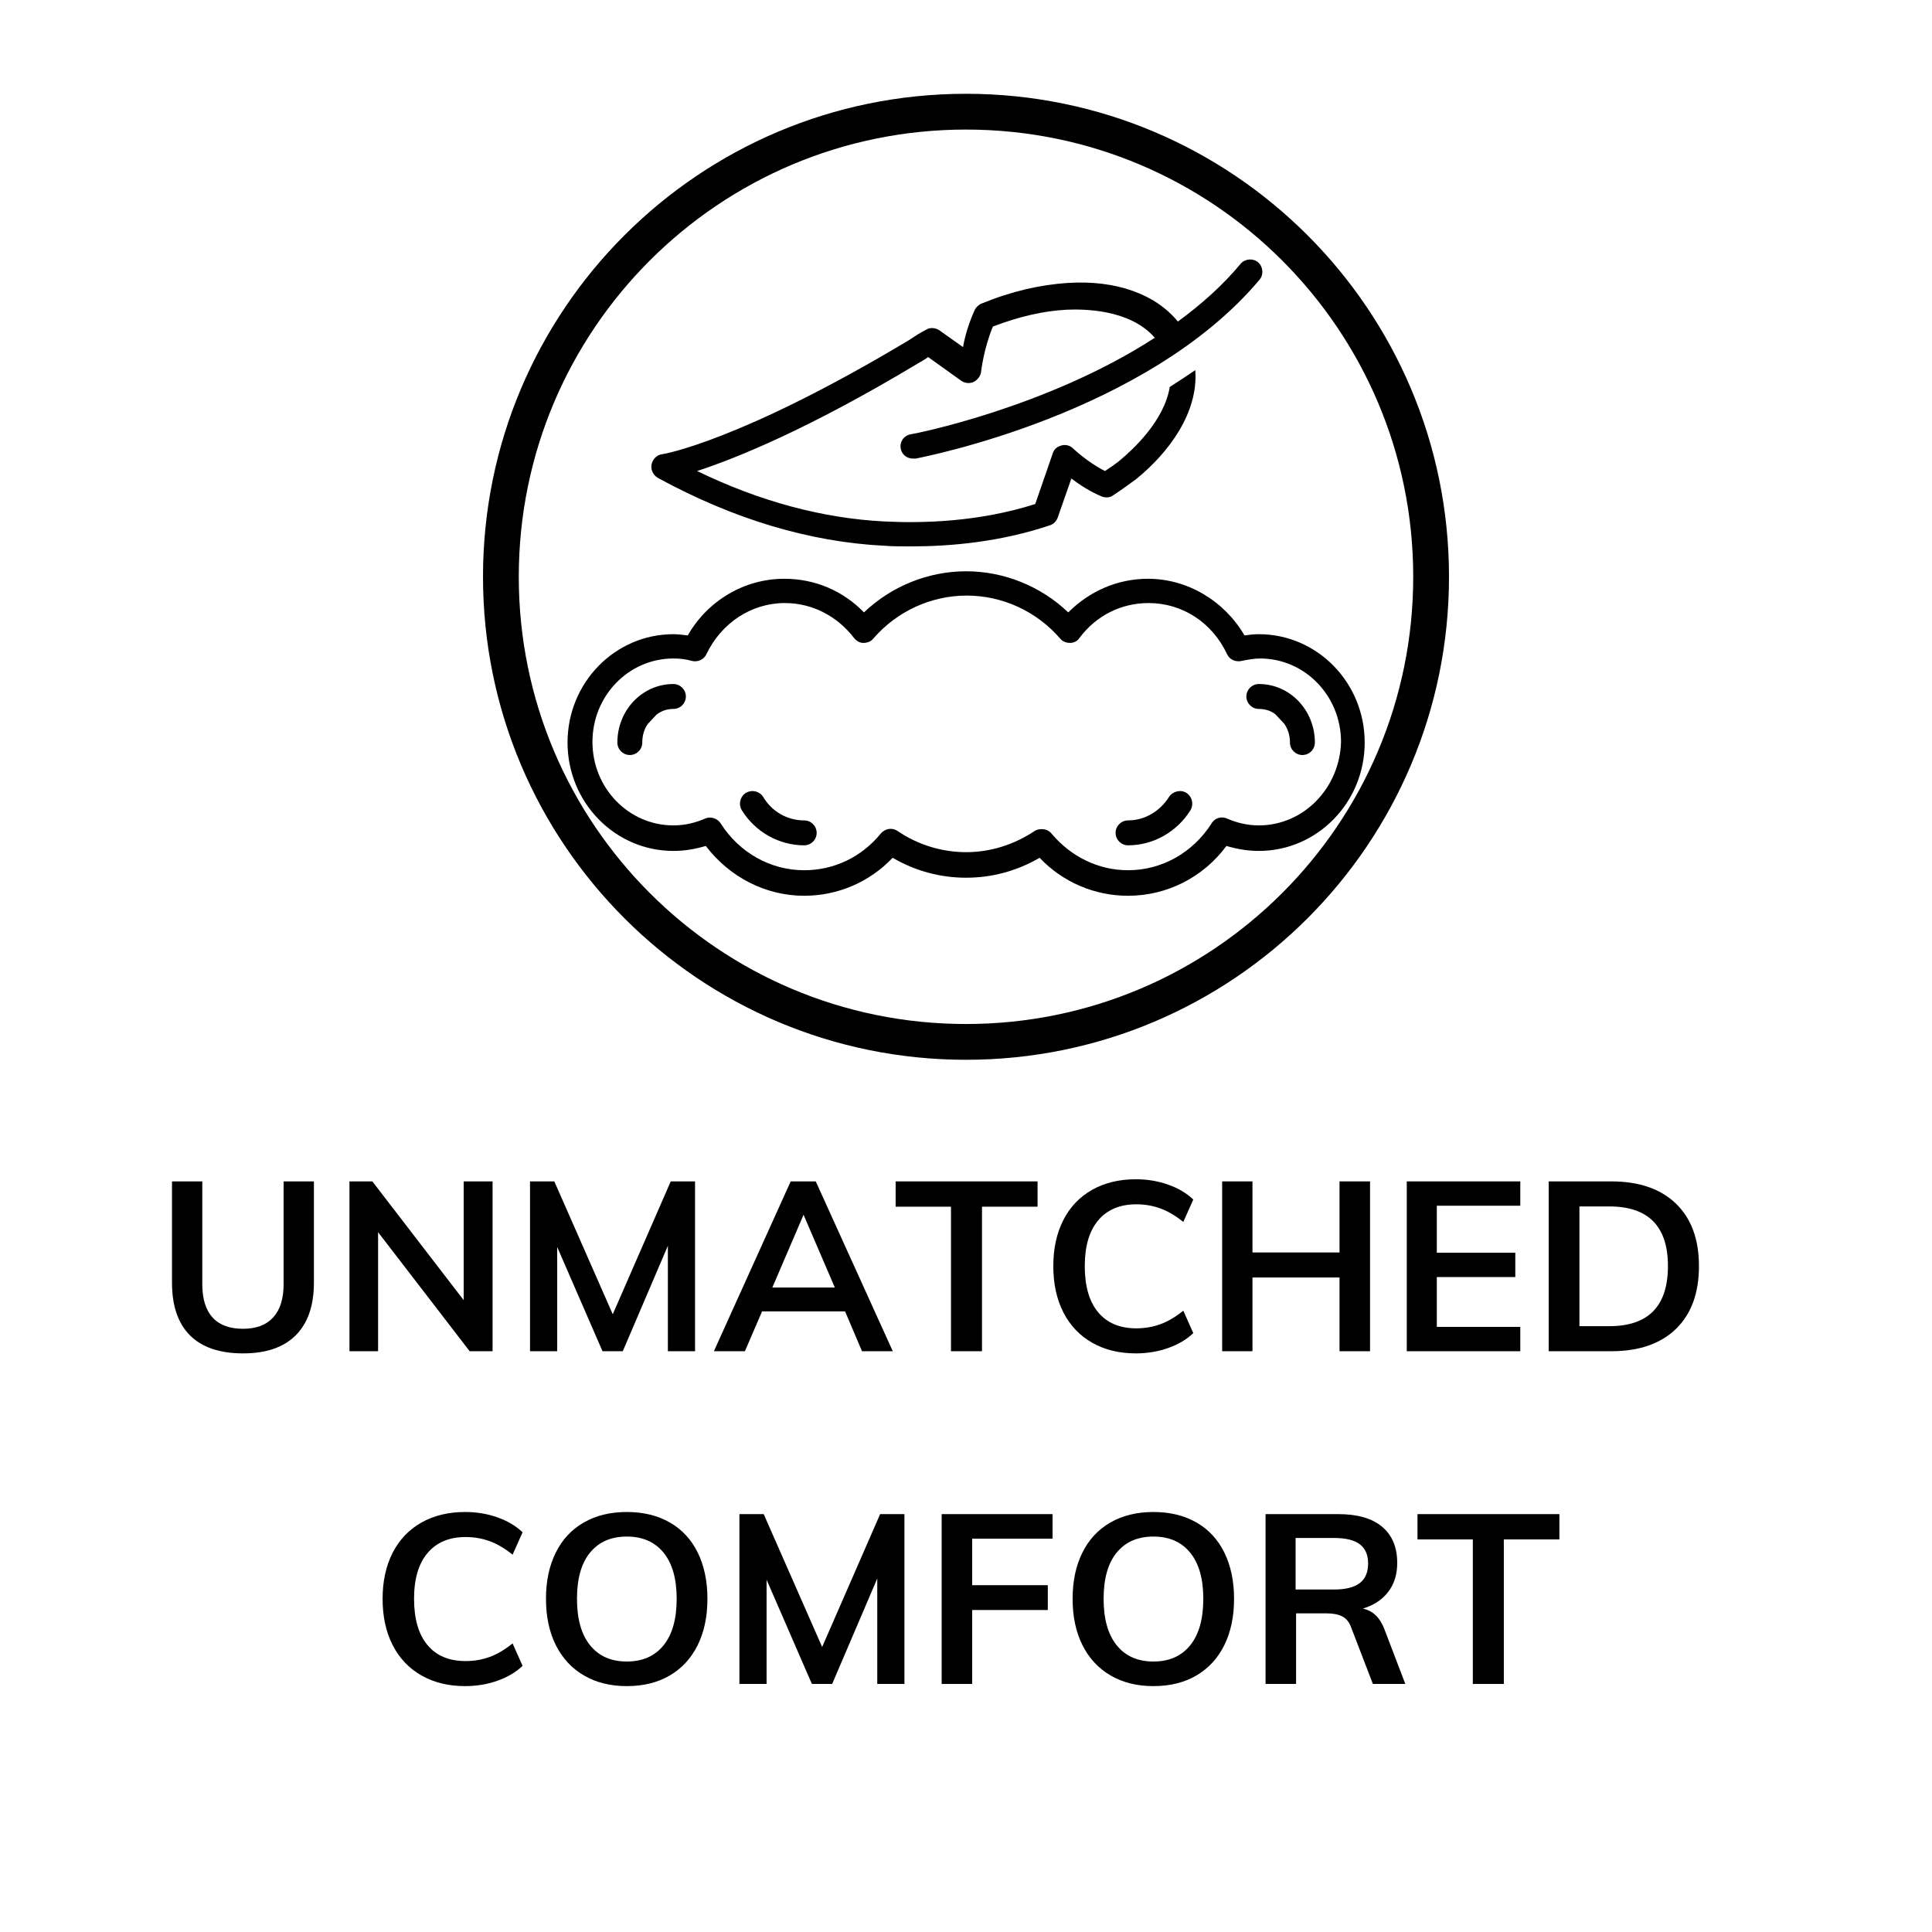
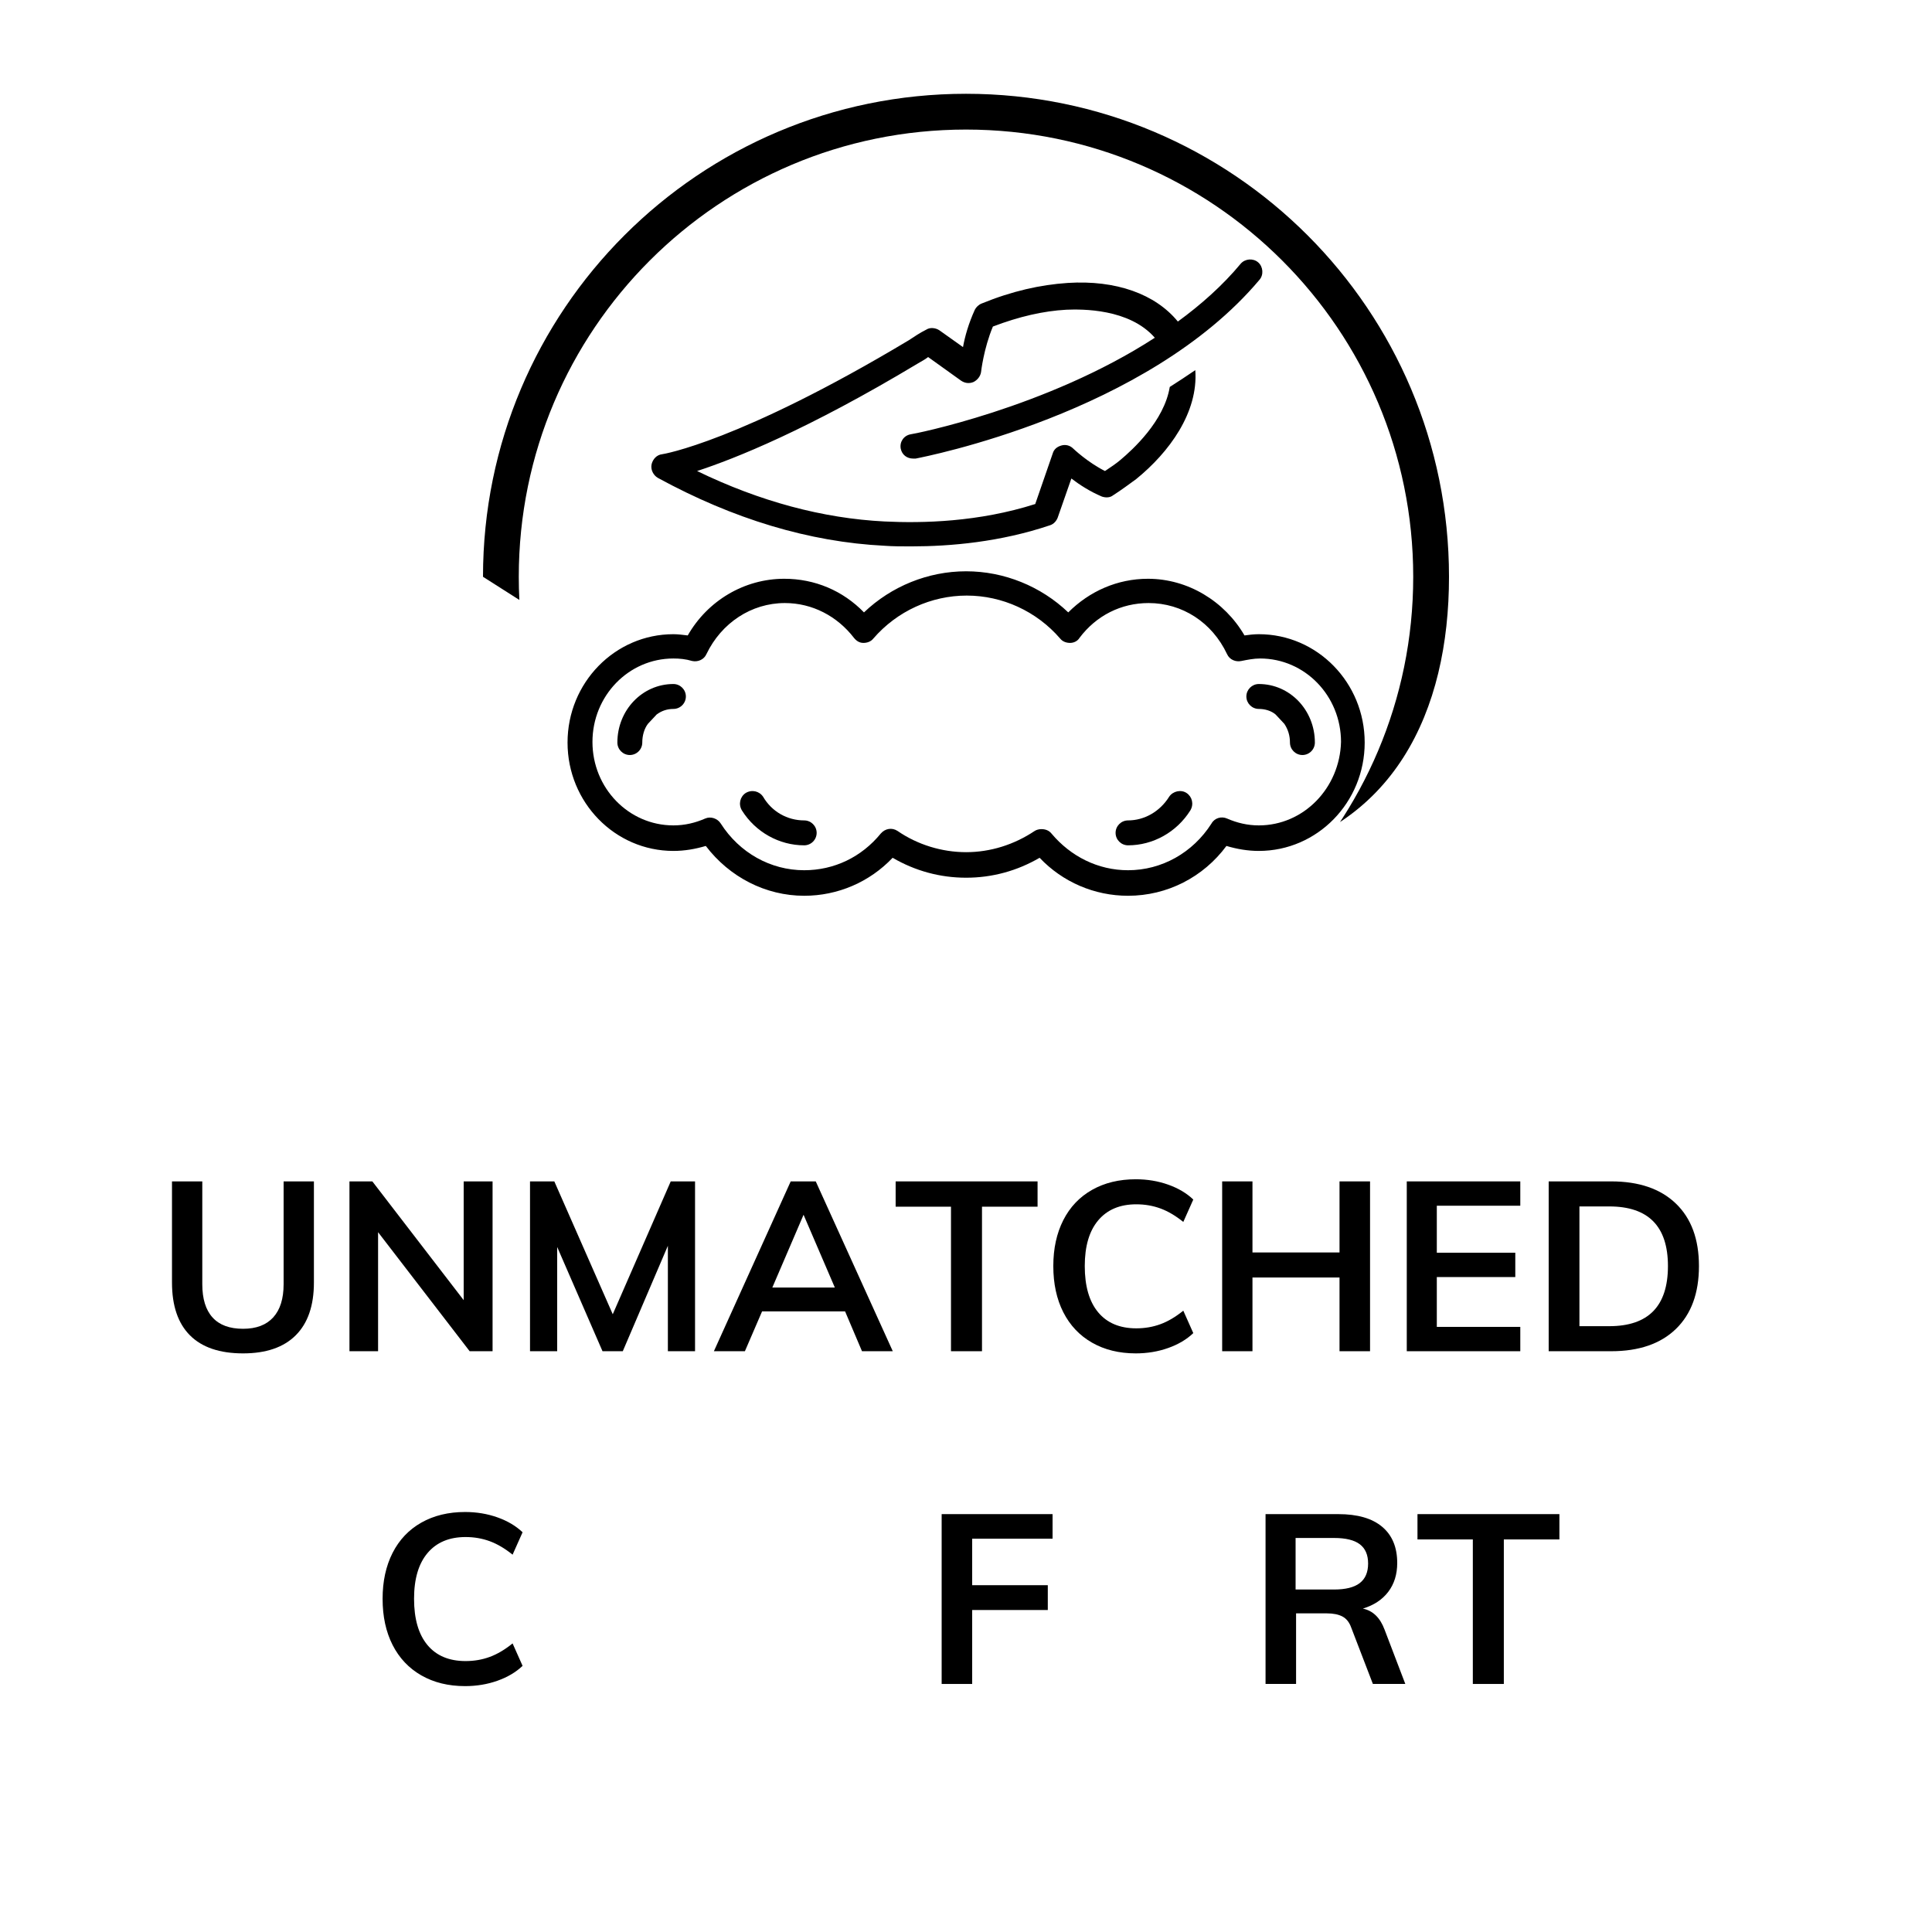
<svg xmlns="http://www.w3.org/2000/svg" version="1.0" preserveAspectRatio="xMidYMid meet" height="1080" viewBox="0 0 810 810" zoomAndPan="magnify" width="1080">
  <defs>
    <g />
    <clipPath id="98eef08fc0">
      <path clip-rule="nonzero" d="M 237.426 239 L 572.676 239 L 572.676 375.555 L 237.426 375.555 Z M 237.426 239" />
    </clipPath>
    <clipPath id="2b513301e3">
      <path clip-rule="nonzero" d="M 273 108.18 L 530 108.18 L 530 230 L 273 230 Z M 273 108.18" />
    </clipPath>
    <clipPath id="d9ac70a324">
      <path clip-rule="nonzero" d="M 202.5 39.32 L 607.5 39.32 L 607.5 444.32 L 202.5 444.32 Z M 202.5 39.32" />
    </clipPath>
    <clipPath id="5f1e2e623c">
-       <path clip-rule="nonzero" d="M 405 39.32 C 293.164 39.32 202.5 129.984 202.5 241.82 C 202.5 353.66 293.164 444.32 405 444.32 C 516.836 444.32 607.5 353.66 607.5 241.82 C 607.5 129.984 516.836 39.32 405 39.32 Z M 405 39.32" />
+       <path clip-rule="nonzero" d="M 405 39.32 C 293.164 39.32 202.5 129.984 202.5 241.82 C 516.836 444.32 607.5 353.66 607.5 241.82 C 607.5 129.984 516.836 39.32 405 39.32 Z M 405 39.32" />
    </clipPath>
  </defs>
  <g clip-path="url(#98eef08fc0)">
    <path fill-rule="nonzero" fill-opacity="1" d="M 527.766 265.891 C 525.68 265.891 523.59 266.148 521.762 266.41 C 513.406 252.051 498 242.652 481.289 242.652 C 468.496 242.652 456.746 247.871 447.871 256.75 C 436.383 245.785 420.977 239.516 405.051 239.516 C 389.121 239.516 373.719 245.785 362.23 256.75 C 353.352 247.613 341.602 242.652 328.809 242.652 C 312.098 242.652 296.695 251.789 288.34 266.41 C 286.25 266.148 284.16 265.891 282.332 265.891 C 257.789 265.891 237.945 286.254 237.945 311.32 C 237.945 336.387 257.789 356.754 282.332 356.754 C 287.035 356.754 291.473 355.973 295.91 354.668 C 305.832 367.723 320.977 375.555 337.164 375.555 C 351.262 375.555 364.578 369.809 374.242 359.629 C 383.641 365.109 394.082 367.984 405.051 367.984 C 416.016 367.984 426.461 365.109 435.859 359.629 C 445.52 369.809 458.836 375.555 472.938 375.555 C 489.387 375.555 504.527 367.723 514.188 354.668 C 518.629 355.973 523.066 356.754 527.766 356.754 C 552.309 356.754 572.152 336.387 572.152 311.32 C 572.152 286.254 552.309 265.891 527.766 265.891 Z M 527.766 346.051 C 523.066 346.051 518.629 345.004 514.449 343.176 C 512.102 342.133 509.23 342.918 507.922 345.266 C 500.09 357.539 487.035 364.848 472.938 364.848 C 460.402 364.848 448.914 359.105 440.82 349.445 C 439.777 348.137 438.211 347.617 436.645 347.617 C 435.598 347.617 434.555 347.879 433.77 348.398 C 425.156 354.145 415.234 357.277 405.051 357.277 C 394.867 357.277 384.684 354.145 376.328 348.398 C 373.98 346.832 371.105 347.355 369.281 349.445 C 361.184 359.367 349.695 364.848 337.164 364.848 C 323.066 364.848 310.012 357.539 302.176 345.266 C 300.871 343.176 298 342.133 295.648 343.176 C 291.473 345.004 287.035 346.051 282.332 346.051 C 263.535 346.051 248.391 330.383 248.391 311.062 C 248.391 291.738 263.535 276.074 282.332 276.074 C 284.945 276.074 287.555 276.332 290.168 277.117 C 292.516 277.641 295.129 276.594 296.172 274.246 C 302.438 261.188 314.973 252.832 329.07 252.832 C 340.559 252.832 351.004 258.316 358.051 267.457 C 359.098 268.762 360.402 269.543 361.969 269.543 C 363.535 269.543 365.102 269.023 366.145 267.719 C 376.066 256.227 390.43 249.699 405.312 249.699 C 420.195 249.699 434.555 256.227 444.477 267.719 C 445.52 269.023 447.086 269.543 448.652 269.543 C 450.219 269.543 451.785 268.762 452.57 267.457 C 459.621 258.055 470.062 252.832 481.551 252.832 C 495.652 252.832 508.184 260.93 514.449 274.246 C 515.496 276.594 518.105 277.641 520.457 277.117 C 523.066 276.594 525.68 276.074 528.289 276.074 C 547.086 276.074 562.23 291.738 562.23 311.062 C 561.711 330.383 546.566 346.051 527.766 346.051 Z M 527.766 346.051" fill="#000000" />
  </g>
  <path fill-rule="nonzero" fill-opacity="1" d="M 282.332 286.777 C 269.277 286.777 258.836 297.746 258.836 311.32 C 258.836 314.195 261.184 316.543 264.055 316.543 C 266.93 316.543 269.277 314.195 269.277 311.32 C 269.277 308.449 270.062 305.578 271.629 303.488 L 275.285 299.57 C 277.371 298.004 279.723 297.223 282.332 297.223 C 285.207 297.223 287.555 294.871 287.555 292 C 287.555 289.129 285.207 286.777 282.332 286.777 Z M 282.332 286.777" fill="#000000" />
  <path fill-rule="nonzero" fill-opacity="1" d="M 337.164 343.961 C 330.113 343.961 323.586 340.305 319.934 334.039 C 318.363 331.688 315.23 330.906 312.621 332.473 C 310.27 334.039 309.488 337.172 311.055 339.781 C 316.797 348.922 326.719 354.406 337.164 354.406 C 340.035 354.406 342.387 352.055 342.387 349.184 C 342.387 346.312 340.035 343.961 337.164 343.961 Z M 337.164 343.961" fill="#000000" />
  <path fill-rule="nonzero" fill-opacity="1" d="M 497.48 332.473 C 495.129 330.906 491.734 331.688 490.168 334.039 C 486.25 340.305 479.723 343.961 472.938 343.961 C 470.062 343.961 467.715 346.312 467.715 349.184 C 467.715 352.055 470.062 354.406 472.938 354.406 C 483.379 354.406 493.301 348.922 499.047 339.781 C 500.613 337.172 499.828 334.039 497.48 332.473 Z M 497.48 332.473" fill="#000000" />
  <path fill-rule="nonzero" fill-opacity="1" d="M 527.766 286.777 C 524.895 286.777 522.543 289.129 522.543 292 C 522.543 294.871 524.895 297.223 527.766 297.223 C 530.379 297.223 532.988 298.004 534.816 299.57 L 538.473 303.488 C 540.039 305.84 540.82 308.449 540.82 311.32 C 540.82 314.195 543.172 316.543 546.043 316.543 C 548.914 316.543 551.266 314.195 551.266 311.32 C 551.266 297.746 540.82 286.777 527.766 286.777 Z M 527.766 286.777" fill="#000000" />
  <g clip-path="url(#2b513301e3)">
    <path fill-rule="nonzero" fill-opacity="1" d="M 275.805 200.352 C 307.398 217.586 339.254 227.246 370.848 228.812 C 374.242 229.074 378.156 229.074 382.074 229.074 C 398.523 229.074 419.41 227.246 440.297 220.195 C 441.863 219.672 442.91 218.367 443.43 217.062 L 449.176 200.613 C 452.57 203.223 457.008 206.094 461.969 208.184 C 463.535 208.707 465.363 208.707 466.668 207.66 C 470.324 205.312 473.457 202.961 476.328 200.875 C 490.168 189.645 502.441 172.934 501.133 155.18 C 497.738 157.527 494.086 159.879 490.43 162.23 C 488.078 176.59 474.762 188.602 469.801 192.777 C 467.977 194.344 465.625 195.914 463.273 197.48 C 455.965 193.824 449.961 188.078 449.961 188.078 C 448.652 186.773 446.824 186.25 445 186.773 C 443.172 187.297 441.863 188.34 441.344 190.168 L 434.031 211.316 C 410.273 218.891 386.773 219.41 370.848 218.629 C 344.996 217.324 318.625 210.273 292.254 197.48 C 308.184 192.258 338.469 180.246 384.945 152.309 C 386.25 151.523 387.816 150.742 389.121 149.695 L 402.961 159.617 C 404.527 160.664 406.355 160.922 408.184 160.141 C 409.75 159.355 411.055 157.789 411.316 155.961 C 411.316 155.961 412.359 146.301 416.277 136.902 C 427.242 132.723 437.426 130.375 447.086 129.852 C 453.613 129.59 473.457 129.328 484.164 141.602 C 438.73 171.105 382.594 182.074 381.812 182.074 C 378.941 182.594 377.113 185.207 377.633 188.078 C 378.156 190.691 380.246 192.258 382.855 192.258 C 383.117 192.258 383.379 192.258 383.902 192.258 C 387.816 191.473 480.77 173.457 528.027 117.32 C 529.855 115.23 529.594 111.836 527.504 110.008 C 525.418 108.18 522.023 108.441 520.195 110.531 C 512.621 119.668 503.484 127.762 493.824 134.812 C 484.426 123.324 467.977 117.32 447.609 118.625 C 436.121 119.406 424.371 122.02 411.578 127.242 C 410.273 127.762 409.227 128.809 408.707 129.852 C 406.094 135.598 404.527 141.078 403.746 145.52 L 393.824 138.469 C 392.258 137.426 389.906 137.164 388.34 138.207 C 385.73 139.512 383.379 141.078 381.027 142.645 C 310.012 185.207 277.895 190.43 277.633 190.43 C 275.285 190.691 273.719 192.52 273.195 194.605 C 272.672 196.957 273.977 199.305 275.805 200.352 Z M 275.805 200.352" fill="#000000" />
  </g>
  <g clip-path="url(#d9ac70a324)">
    <g clip-path="url(#5f1e2e623c)">
      <path stroke-miterlimit="4" stroke-opacity="1" stroke-width="80" stroke="#000000" d="M 540 -0.002 C 241.771 -0.002 0 241.769 0 539.999 C 0 838.238 241.771 1079.999 540 1079.999 C 838.229 1079.999 1080 838.238 1080 539.999 C 1080 241.769 838.229 -0.002 540 -0.002 Z M 540 -0.002" stroke-linejoin="miter" fill="none" transform="matrix(0.375, 0, 0, 0.375, 202.5, 39.321)" stroke-linecap="butt" />
    </g>
  </g>
  <g fill-opacity="1" fill="#000000">
    <g transform="translate(64.812, 566.506)">
      <g>
        <path d="M 37.094 0.906 C 27.301 0.906 19.883 -1.609 14.844 -6.641 C 9.812 -11.68 7.297 -19.066 7.297 -28.797 L 7.297 -71.203 L 20 -71.203 L 20 -28.094 C 20 -21.969 21.43 -17.32 24.297 -14.156 C 27.16 -10.988 31.426 -9.406 37.094 -9.406 C 42.633 -9.406 46.852 -11.004 49.75 -14.203 C 52.645 -17.398 54.094 -22.031 54.094 -28.094 L 54.094 -71.203 L 66.797 -71.203 L 66.797 -28.797 C 66.797 -19.129 64.258 -11.758 59.188 -6.688 C 54.125 -1.625 46.758 0.906 37.094 0.906 Z M 37.094 0.906" />
      </g>
    </g>
  </g>
  <g fill-opacity="1" fill="#000000">
    <g transform="translate(138.809, 566.506)">
      <g>
        <path d="M 55.594 -71.203 L 67.703 -71.203 L 67.703 0 L 58.094 0 L 19.703 -49.906 L 19.703 0 L 7.703 0 L 7.703 -71.203 L 17.297 -71.203 L 55.594 -21.406 Z M 55.594 -71.203" />
      </g>
    </g>
  </g>
  <g fill-opacity="1" fill="#000000">
    <g transform="translate(214.306, 566.506)">
      <g>
        <path d="M 66.906 -71.203 L 77.094 -71.203 L 77.094 0 L 65.703 0 L 65.703 -44.203 L 46.797 0 L 38.297 0 L 19.297 -43.703 L 19.297 0 L 7.906 0 L 7.906 -71.203 L 18.094 -71.203 L 42.594 -15.5 Z M 66.906 -71.203" />
      </g>
    </g>
  </g>
  <g fill-opacity="1" fill="#000000">
    <g transform="translate(299.303, 566.506)">
      <g>
        <path d="M 62.094 0 L 55 -16.703 L 20.203 -16.703 L 13 0 L 0 0 L 32.203 -71.203 L 42.703 -71.203 L 75 0 Z M 24.5 -26.703 L 50.703 -26.703 L 37.594 -57.203 Z M 24.5 -26.703" />
      </g>
    </g>
  </g>
  <g fill-opacity="1" fill="#000000">
    <g transform="translate(374.3, 566.506)">
      <g>
        <path d="M 24.406 0 L 24.406 -60.594 L 1.203 -60.594 L 1.203 -71.203 L 60.703 -71.203 L 60.703 -60.594 L 37.406 -60.594 L 37.406 0 Z M 24.406 0" />
      </g>
    </g>
  </g>
  <g fill-opacity="1" fill="#000000">
    <g transform="translate(436.198, 566.506)">
      <g>
        <path d="M 40 0.906 C 33 0.906 26.879 -0.594 21.641 -3.594 C 16.41 -6.594 12.395 -10.844 9.594 -16.344 C 6.801 -21.844 5.406 -28.297 5.406 -35.703 C 5.406 -43.035 6.801 -49.453 9.594 -54.953 C 12.395 -60.453 16.41 -64.68 21.641 -67.641 C 26.879 -70.609 33 -72.094 40 -72.094 C 44.801 -72.094 49.316 -71.344 53.547 -69.844 C 57.785 -68.344 61.301 -66.258 64.094 -63.594 L 59.906 -54.203 C 56.695 -56.797 53.508 -58.676 50.344 -59.844 C 47.176 -61.008 43.797 -61.594 40.203 -61.594 C 33.336 -61.594 28.02 -59.359 24.25 -54.891 C 20.477 -50.43 18.594 -44.035 18.594 -35.703 C 18.594 -27.297 20.457 -20.844 24.188 -16.344 C 27.926 -11.844 33.266 -9.594 40.203 -9.594 C 43.797 -9.594 47.176 -10.176 50.344 -11.344 C 53.508 -12.508 56.695 -14.395 59.906 -17 L 64.094 -7.594 C 61.301 -4.926 57.785 -2.844 53.547 -1.344 C 49.316 0.156 44.801 0.906 40 0.906 Z M 40 0.906" />
      </g>
    </g>
  </g>
  <g fill-opacity="1" fill="#000000">
    <g transform="translate(504.695, 566.506)">
      <g>
        <path d="M 56.906 -71.203 L 69.703 -71.203 L 69.703 0 L 56.906 0 L 56.906 -30.906 L 20.406 -30.906 L 20.406 0 L 7.703 0 L 7.703 -71.203 L 20.406 -71.203 L 20.406 -41.406 L 56.906 -41.406 Z M 56.906 -71.203" />
      </g>
    </g>
  </g>
  <g fill-opacity="1" fill="#000000">
    <g transform="translate(582.092, 566.506)">
      <g>
        <path d="M 7.703 0 L 7.703 -71.203 L 55.297 -71.203 L 55.297 -61 L 20.297 -61 L 20.297 -41.297 L 53.203 -41.297 L 53.203 -31.094 L 20.297 -31.094 L 20.297 -10.203 L 55.297 -10.203 L 55.297 0 Z M 7.703 0" />
      </g>
    </g>
  </g>
  <g fill-opacity="1" fill="#000000">
    <g transform="translate(641.59, 566.506)">
      <g>
        <path d="M 7.703 -71.203 L 33.906 -71.203 C 45.57 -71.203 54.617 -68.098 61.047 -61.891 C 67.484 -55.691 70.703 -46.961 70.703 -35.703 C 70.703 -24.367 67.484 -15.582 61.047 -9.344 C 54.617 -3.113 45.57 0 33.906 0 L 7.703 0 Z M 33.094 -10.5 C 49.5 -10.5 57.703 -18.898 57.703 -35.703 C 57.703 -52.367 49.5 -60.703 33.094 -60.703 L 20.594 -60.703 L 20.594 -10.5 Z M 33.094 -10.5" />
      </g>
    </g>
  </g>
  <g fill-opacity="1" fill="#000000">
    <g transform="translate(717.792, 566.506)">
      <g />
    </g>
  </g>
  <g fill-opacity="1" fill="#000000">
    <g transform="translate(155, 706.006)">
      <g>
        <path d="M 40 0.906 C 33 0.906 26.879 -0.594 21.641 -3.594 C 16.41 -6.594 12.395 -10.844 9.594 -16.344 C 6.801 -21.844 5.406 -28.297 5.406 -35.703 C 5.406 -43.035 6.801 -49.453 9.594 -54.953 C 12.395 -60.453 16.41 -64.68 21.641 -67.641 C 26.879 -70.609 33 -72.094 40 -72.094 C 44.801 -72.094 49.316 -71.344 53.547 -69.844 C 57.785 -68.344 61.301 -66.258 64.094 -63.594 L 59.906 -54.203 C 56.695 -56.797 53.508 -58.676 50.344 -59.844 C 47.176 -61.008 43.797 -61.594 40.203 -61.594 C 33.336 -61.594 28.02 -59.359 24.25 -54.891 C 20.477 -50.43 18.594 -44.035 18.594 -35.703 C 18.594 -27.297 20.457 -20.844 24.188 -16.344 C 27.926 -11.844 33.266 -9.594 40.203 -9.594 C 43.797 -9.594 47.176 -10.176 50.344 -11.344 C 53.508 -12.508 56.695 -14.395 59.906 -17 L 64.094 -7.594 C 61.301 -4.926 57.785 -2.844 53.547 -1.344 C 49.316 0.156 44.801 0.906 40 0.906 Z M 40 0.906" />
      </g>
    </g>
  </g>
  <g fill-opacity="1" fill="#000000">
    <g transform="translate(223.497, 706.006)">
      <g>
-         <path d="M 39.297 0.906 C 32.43 0.906 26.445 -0.578 21.344 -3.547 C 16.25 -6.516 12.316 -10.75 9.547 -16.25 C 6.785 -21.75 5.406 -28.234 5.406 -35.703 C 5.406 -43.098 6.77 -49.547 9.5 -55.047 C 12.227 -60.547 16.145 -64.758 21.25 -67.688 C 26.352 -70.625 32.367 -72.094 39.297 -72.094 C 46.234 -72.094 52.25 -70.625 57.344 -67.688 C 62.445 -64.758 66.348 -60.547 69.047 -55.047 C 71.742 -49.547 73.094 -43.098 73.094 -35.703 C 73.094 -28.234 71.727 -21.75 69 -16.25 C 66.27 -10.75 62.367 -6.516 57.297 -3.547 C 52.234 -0.578 46.234 0.906 39.297 0.906 Z M 39.297 -9.406 C 45.898 -9.406 51.035 -11.672 54.703 -16.203 C 58.367 -20.734 60.203 -27.234 60.203 -35.703 C 60.203 -44.098 58.367 -50.547 54.703 -55.047 C 51.035 -59.547 45.898 -61.797 39.297 -61.797 C 32.703 -61.797 27.57 -59.562 23.906 -55.094 C 20.238 -50.633 18.406 -44.172 18.406 -35.703 C 18.406 -27.234 20.238 -20.734 23.906 -16.203 C 27.57 -11.672 32.703 -9.406 39.297 -9.406 Z M 39.297 -9.406" />
-       </g>
+         </g>
    </g>
  </g>
  <g fill-opacity="1" fill="#000000">
    <g transform="translate(302.094, 706.006)">
      <g>
-         <path d="M 66.906 -71.203 L 77.094 -71.203 L 77.094 0 L 65.703 0 L 65.703 -44.203 L 46.797 0 L 38.297 0 L 19.297 -43.703 L 19.297 0 L 7.906 0 L 7.906 -71.203 L 18.094 -71.203 L 42.594 -15.5 Z M 66.906 -71.203" />
-       </g>
+         </g>
    </g>
  </g>
  <g fill-opacity="1" fill="#000000">
    <g transform="translate(387.091, 706.006)">
      <g>
        <path d="M 7.703 0 L 7.703 -71.203 L 54.203 -71.203 L 54.203 -60.906 L 20.5 -60.906 L 20.5 -41.406 L 52.203 -41.406 L 52.203 -31 L 20.5 -31 L 20.5 0 Z M 7.703 0" />
      </g>
    </g>
  </g>
  <g fill-opacity="1" fill="#000000">
    <g transform="translate(444.288, 706.006)">
      <g>
-         <path d="M 39.297 0.906 C 32.43 0.906 26.445 -0.578 21.344 -3.547 C 16.25 -6.516 12.316 -10.75 9.547 -16.25 C 6.785 -21.75 5.406 -28.234 5.406 -35.703 C 5.406 -43.098 6.77 -49.547 9.5 -55.047 C 12.227 -60.547 16.145 -64.758 21.25 -67.688 C 26.352 -70.625 32.367 -72.094 39.297 -72.094 C 46.234 -72.094 52.25 -70.625 57.344 -67.688 C 62.445 -64.758 66.348 -60.547 69.047 -55.047 C 71.742 -49.547 73.094 -43.098 73.094 -35.703 C 73.094 -28.234 71.727 -21.75 69 -16.25 C 66.27 -10.75 62.367 -6.516 57.297 -3.547 C 52.234 -0.578 46.234 0.906 39.297 0.906 Z M 39.297 -9.406 C 45.898 -9.406 51.035 -11.672 54.703 -16.203 C 58.367 -20.734 60.203 -27.234 60.203 -35.703 C 60.203 -44.098 58.367 -50.547 54.703 -55.047 C 51.035 -59.547 45.898 -61.797 39.297 -61.797 C 32.703 -61.797 27.57 -59.562 23.906 -55.094 C 20.238 -50.633 18.406 -44.172 18.406 -35.703 C 18.406 -27.234 20.238 -20.734 23.906 -16.203 C 27.57 -11.672 32.703 -9.406 39.297 -9.406 Z M 39.297 -9.406" />
-       </g>
+         </g>
    </g>
  </g>
  <g fill-opacity="1" fill="#000000">
    <g transform="translate(522.885, 706.006)">
      <g>
        <path d="M 66.297 0 L 52.703 0 L 43.594 -23.703 C 42.801 -25.898 41.57 -27.43 39.906 -28.297 C 38.238 -29.16 36.07 -29.594 33.406 -29.594 L 20.5 -29.594 L 20.5 0 L 7.703 0 L 7.703 -71.203 L 38.203 -71.203 C 46.266 -71.203 52.395 -69.43 56.594 -65.891 C 60.801 -62.359 62.906 -57.297 62.906 -50.703 C 62.906 -45.961 61.656 -41.941 59.156 -38.641 C 56.656 -35.348 53.102 -33 48.5 -31.594 C 52.695 -30.727 55.727 -27.797 57.594 -22.797 Z M 36.406 -39.594 C 41.27 -39.594 44.867 -40.492 47.203 -42.297 C 49.535 -44.098 50.703 -46.832 50.703 -50.5 C 50.703 -54.102 49.551 -56.785 47.25 -58.547 C 44.945 -60.316 41.332 -61.203 36.406 -61.203 L 20.297 -61.203 L 20.297 -39.594 Z M 36.406 -39.594" />
      </g>
    </g>
  </g>
  <g fill-opacity="1" fill="#000000">
    <g transform="translate(593.083, 706.006)">
      <g>
        <path d="M 24.406 0 L 24.406 -60.594 L 1.203 -60.594 L 1.203 -71.203 L 60.703 -71.203 L 60.703 -60.594 L 37.406 -60.594 L 37.406 0 Z M 24.406 0" />
      </g>
    </g>
  </g>
</svg>